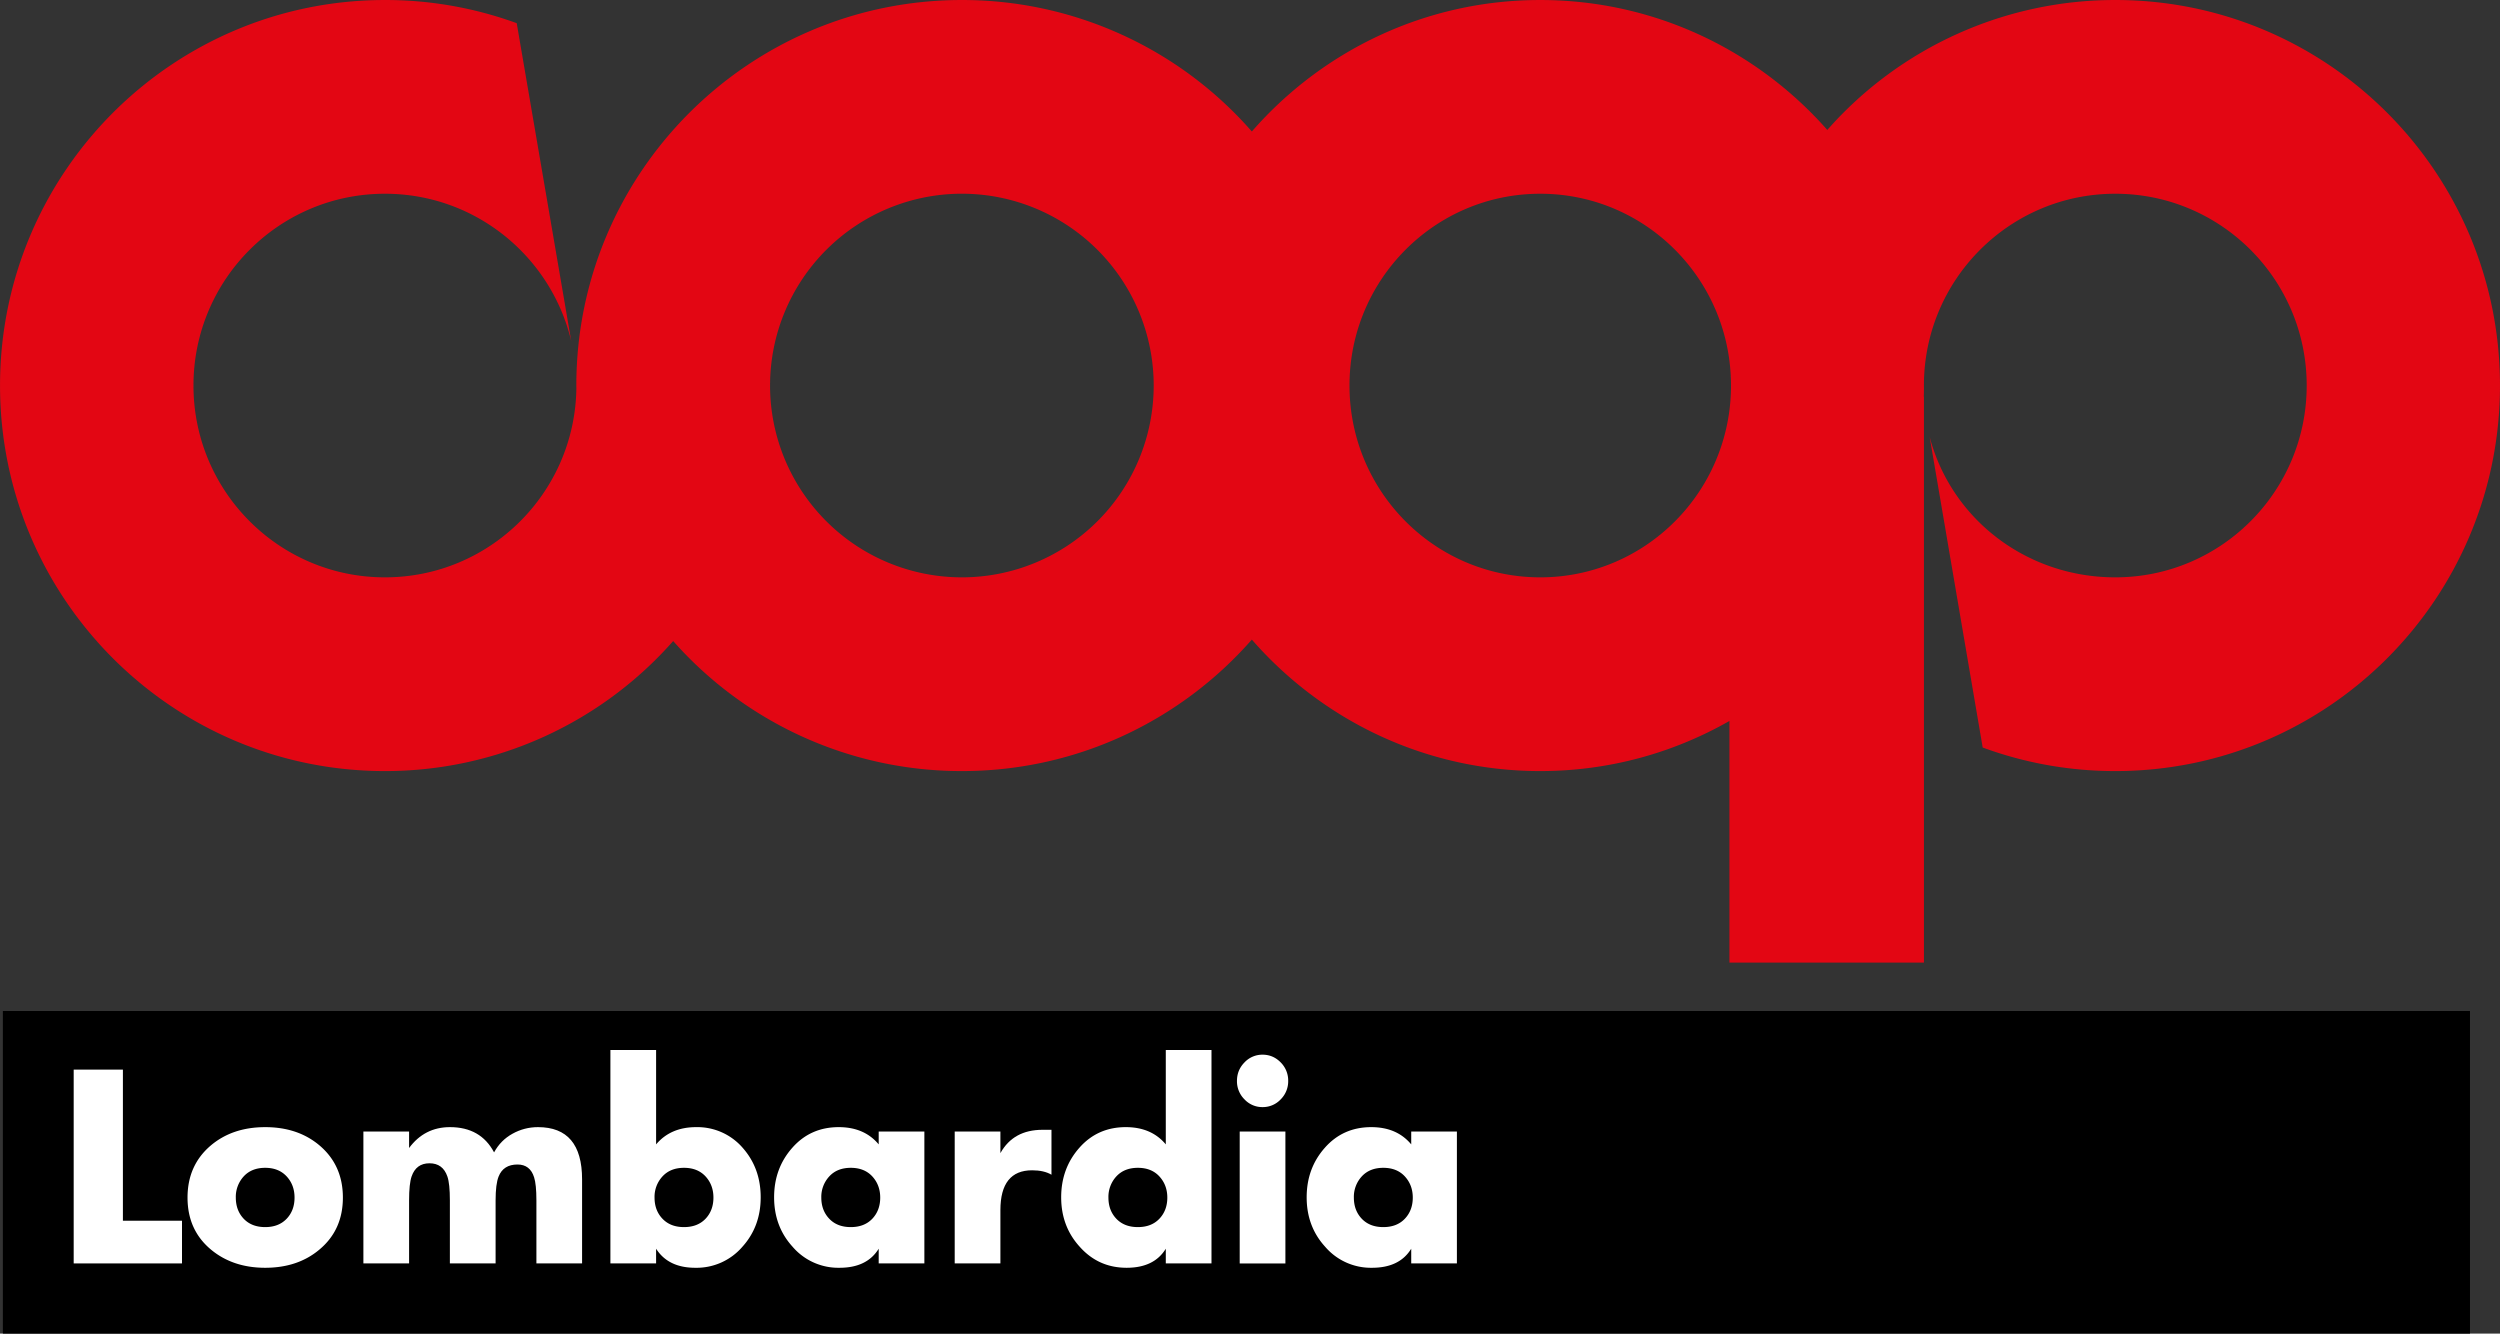
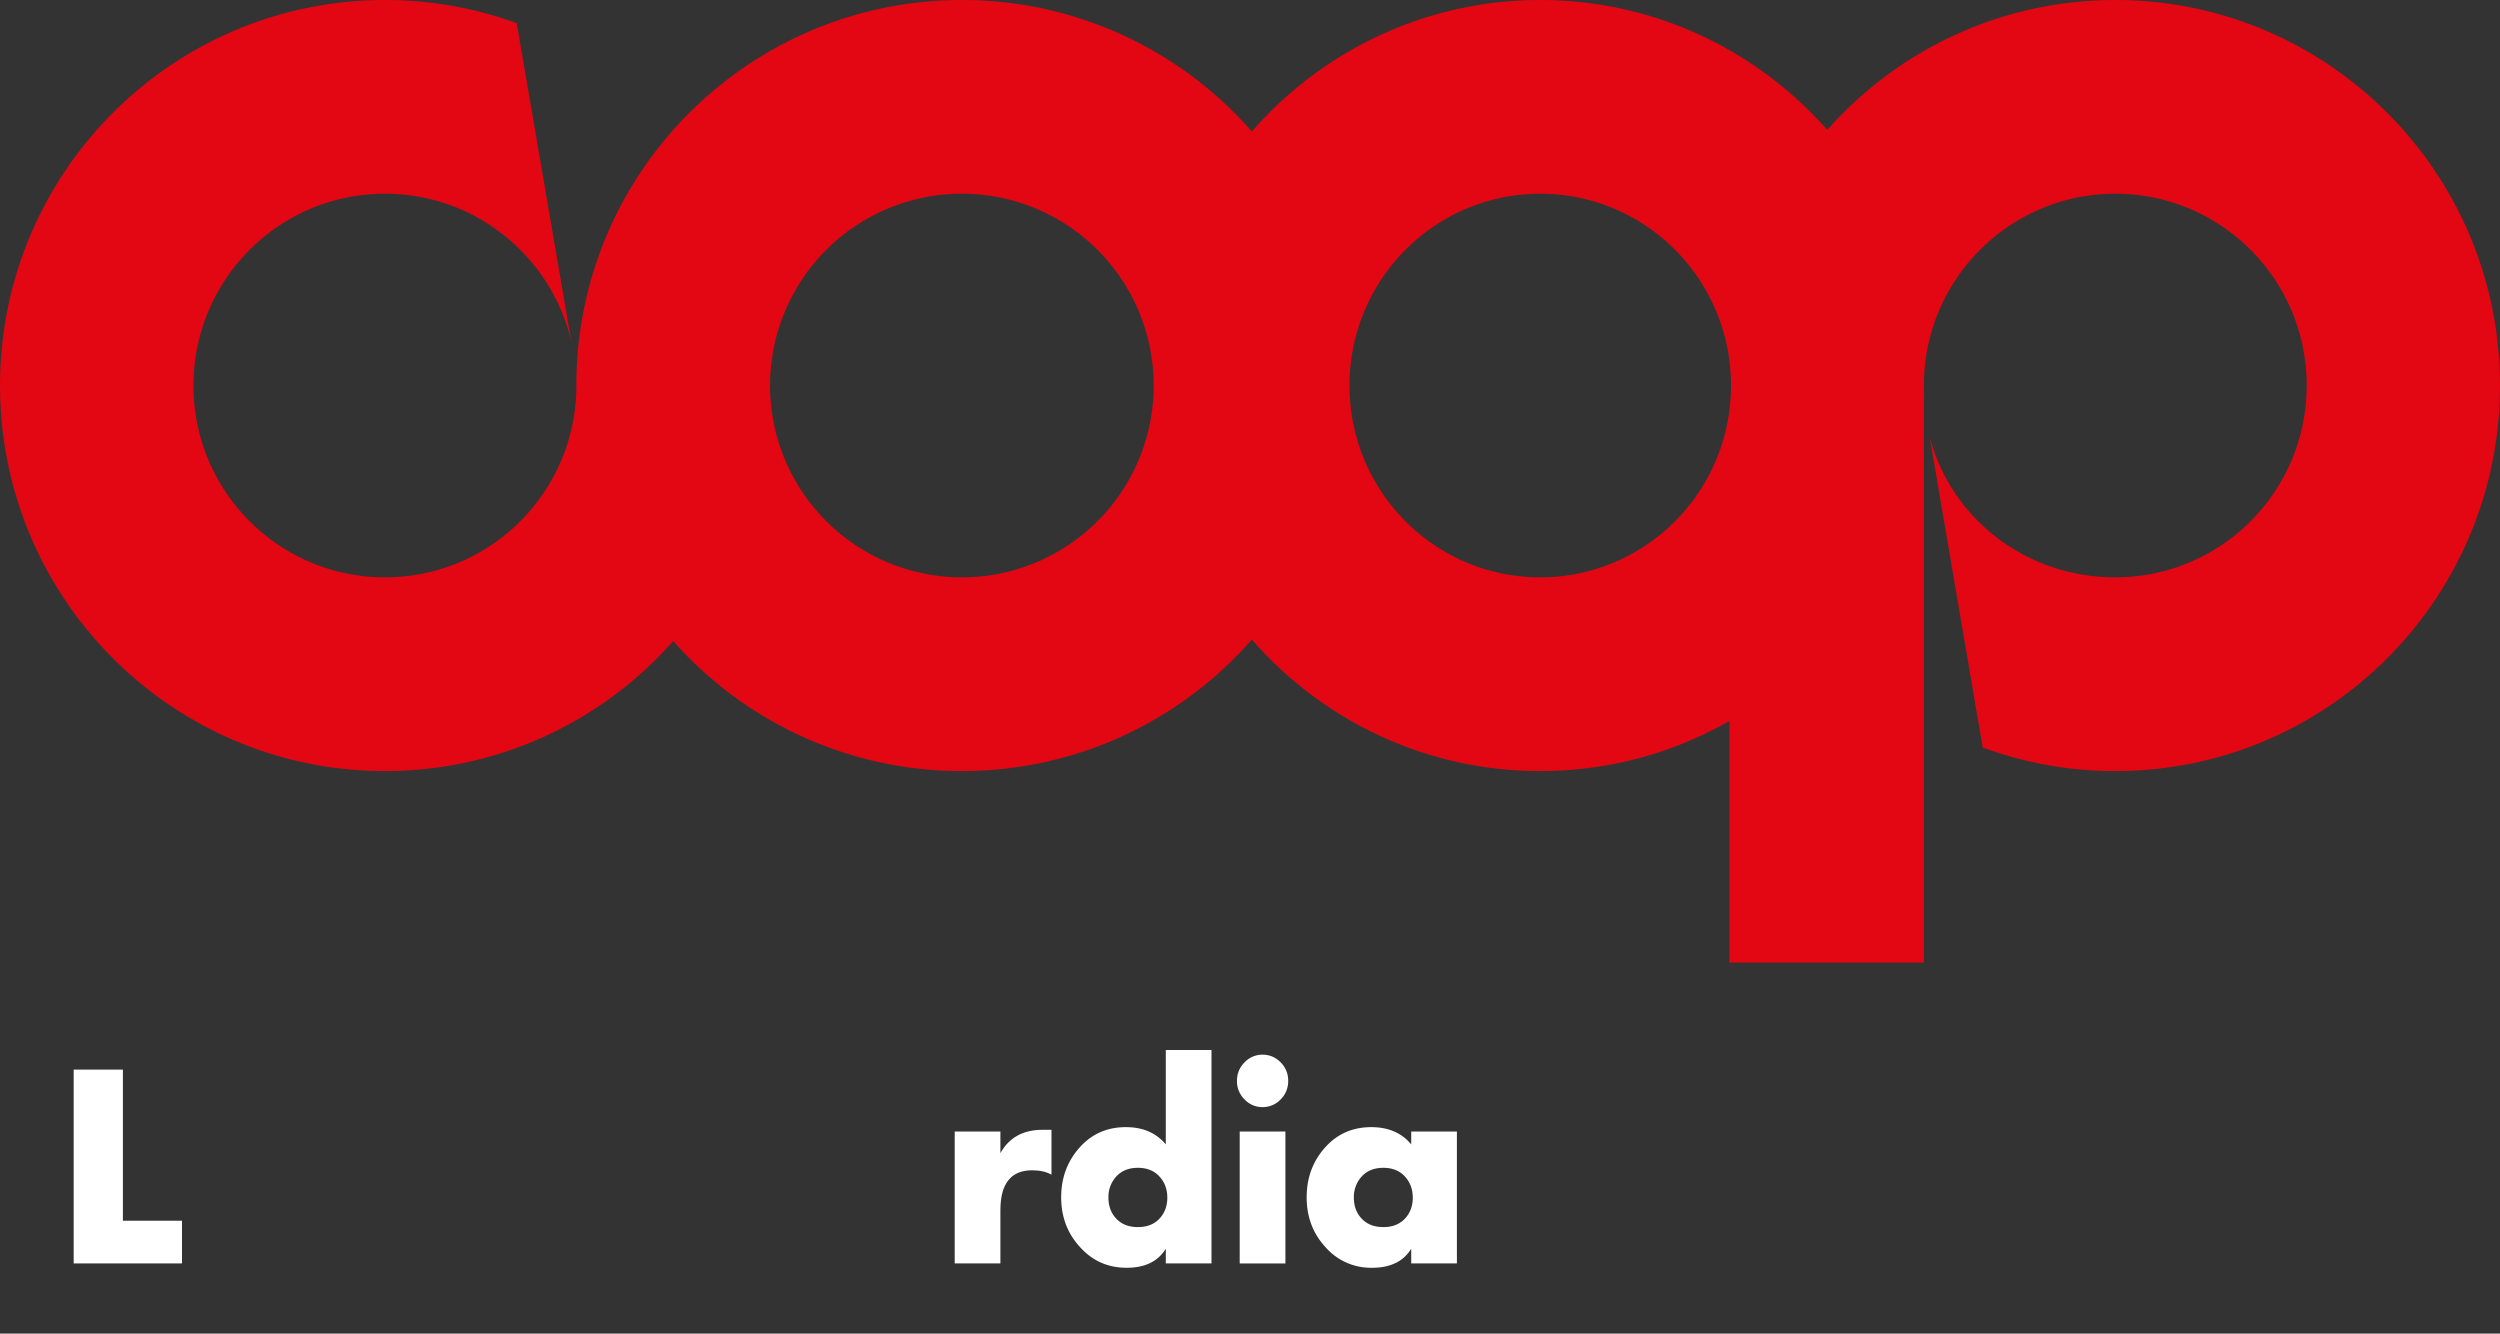
<svg xmlns="http://www.w3.org/2000/svg" width="2332.205" height="1244.082">
  <rect width="100%" height="100%" fill="#333333" stroke="none" />
  <defs>
    <clipPath clipPathUnits="userSpaceOnUse" id="a">
-       <path d="M0 0h595.275v841.89H0Z" transform="translate(-474.124 -31.32)" />
-     </clipPath>
+       </clipPath>
    <clipPath clipPathUnits="userSpaceOnUse" id="b">
-       <path d="M0 0h595.275v841.89H0Z" transform="translate(-479.688 -32.724)" />
-     </clipPath>
+       </clipPath>
    <clipPath clipPathUnits="userSpaceOnUse" id="c">
-       <path d="M0 0h595.275v841.89H0Z" transform="translate(-490.318 -31.32)" />
-     </clipPath>
+       </clipPath>
    <clipPath clipPathUnits="userSpaceOnUse" id="d">
-       <path d="M0 0h595.275v841.89H0Z" transform="translate(-496.767 -31.32)" />
-     </clipPath>
+       </clipPath>
    <clipPath clipPathUnits="userSpaceOnUse" id="e">
      <path d="M0 0h595.275v841.89H0Z" transform="translate(-502.552 -32.724)" />
    </clipPath>
    <clipPath clipPathUnits="userSpaceOnUse" id="f">
      <path d="M0 0h595.275v841.89H0Z" transform="translate(-507.867 -31.32)" />
    </clipPath>
    <clipPath clipPathUnits="userSpaceOnUse" id="g">
      <path d="M0 0h595.275v841.89H0Z" />
    </clipPath>
    <clipPath clipPathUnits="userSpaceOnUse" id="h">
      <path d="M0 0h595.275v841.89H0Z" transform="translate(-517.358 -31.32)" />
    </clipPath>
    <clipPath clipPathUnits="userSpaceOnUse" id="i">
      <path d="M0 0h595.275v841.89H0Z" transform="translate(-523.426 -54.151)" />
    </clipPath>
  </defs>
-   <path d="M1375.657 916.962h2301.516V616.033H1375.657Z" style="fill:#000;fill-opacity:1;fill-rule:nonzero;stroke:none;stroke-width:1.333" transform="translate(-1372.978 327.12)" />
  <path d="M1487.628 670.701v140.97h55.13v39.834h-101.042V670.7Z" style="fill:#fff;fill-opacity:1;fill-rule:nonzero;stroke:none;stroke-width:1.333" transform="translate(-1372.978 327.12)" />
  <path d="M0 0c-.349 0-.627-.111-.831-.332a1.17 1.17 0 0 1-.305-.819c0-.33.102-.603.305-.818.204-.215.482-.323.831-.323s.625.108.83.323c.204.215.305.488.305.818 0 .324-.101.597-.305.819C.625-.111.349 0 0 0m0 1.573c.843 0 1.542-.236 2.099-.706.603-.51.905-1.183.905-2.018 0-.835-.302-1.504-.905-2.008C1.542-3.629.843-3.865 0-3.865c-.837 0-1.536.236-2.1.706-.603.504-.903 1.173-.903 2.008s.3 1.508.903 2.018c.558.47 1.258.706 2.1.706" style="fill:#fff;fill-opacity:1;fill-rule:nonzero;stroke:none;stroke-width:.055" transform="matrix(24.126 0 0 -24.126 247.393 1089.44)" clip-path="url(#a)" />
  <path d="M0 0v-.638c.397.537.924.807 1.58.807.793 0 1.362-.326 1.706-.976.169.312.407.553.712.721.305.17.635.255.986.255 1.137 0 1.705-.673 1.705-2.019v-3.251H4.923v2.435c0 .417-.031.716-.089.894-.103.331-.318.496-.642.496-.364 0-.608-.155-.731-.466-.077-.192-.116-.5-.116-.924v-2.435H1.577v2.437c0 .433-.032.741-.097.926-.117.339-.347.509-.691.509s-.575-.17-.692-.509C.033-1.923 0-2.231 0-2.664v-2.437h-1.767V0Z" style="fill:#fff;fill-opacity:1;fill-rule:nonzero;stroke:none;stroke-width:.055" transform="matrix(24.126 0 0 -24.126 381.633 1055.558)" clip-path="url(#b)" />
  <path d="M0 0c-.35 0-.628-.111-.832-.332a1.162 1.162 0 0 1-.307-.819c0-.33.102-.603.307-.818.204-.215.482-.323.832-.323.351 0 .628.108.833.323.203.215.305.488.305.818 0 .324-.102.597-.305.819C.628-.111.351 0 0 0m-2.846-3.696v8.251h1.767V.906c.376.445.891.667 1.546.667A2.32 2.32 0 0 0 2.274.768c.461-.525.691-1.16.691-1.908 0-.75-.234-1.386-.704-1.909a2.337 2.337 0 0 0-1.826-.816c-.697 0-1.202.246-1.514.737v-.568z" style="fill:#fff;fill-opacity:1;fill-rule:nonzero;stroke:none;stroke-width:.055" transform="matrix(24.126 0 0 -24.126 638.096 1089.44)" clip-path="url(#c)" />
  <path d="M0 0c-.351 0-.629-.111-.832-.332a1.163 1.163 0 0 1-.308-.819c0-.33.103-.603.308-.818.203-.215.481-.323.832-.323.35 0 .627.108.832.323.203.215.306.488.306.818 0 .324-.103.597-.306.819C.627-.111.35 0 0 0m2.845 1.404v-5.1H1.079v.568c-.3-.491-.806-.737-1.514-.737a2.33 2.33 0 0 0-1.818.816c-.475.523-.712 1.159-.712 1.909 0 .748.234 1.387.705 1.917.47.532 1.068.796 1.793.796.661 0 1.176-.222 1.546-.667v.498z" style="fill:#fff;fill-opacity:1;fill-rule:nonzero;stroke:none;stroke-width:.055" transform="matrix(24.126 0 0 -24.126 793.688 1089.44)" clip-path="url(#d)" />
  <path d="M0 0v-.836c.335.602.877.902 1.631.902h.344v-1.737c-.195.115-.445.171-.749.171C.41-1.5 0-2.014 0-3.041v-2.06h-1.767V0Z" style="fill:#fff;fill-opacity:1;fill-rule:nonzero;stroke:none;stroke-width:.055" transform="matrix(24.126 0 0 -24.126 933.259 1055.558)" clip-path="url(#e)" />
  <path d="M0 0c-.35 0-.627-.111-.832-.332a1.166 1.166 0 0 1-.306-.819c0-.33.102-.603.306-.818.205-.215.482-.323.832-.323.351 0 .628.108.832.323.204.215.307.488.307.818 0 .324-.103.597-.307.819C.628-.111.351 0 0 0m1.08-3.696v.568c-.299-.491-.804-.737-1.514-.737-.731 0-1.335.273-1.817.816-.475.523-.714 1.159-.714 1.909 0 .748.235 1.387.705 1.917.47.532 1.069.796 1.794.796.661 0 1.176-.222 1.546-.667v3.649h1.767v-8.251z" style="fill:#fff;fill-opacity:1;fill-rule:nonzero;stroke:none;stroke-width:.055" transform="matrix(24.126 0 0 -24.126 1061.491 1089.44)" clip-path="url(#f)" />
  <path d="M513.581 27.623h-1.767v5.101h1.767zm-.883 8.072c.272 0 .505-.1.7-.298a.988.988 0 0 0 .291-.716.986.986 0 0 0-.291-.715.945.945 0 0 0-.7-.298.94.94 0 0 0-.698.298.983.983 0 0 0-.292.715c0 .279.097.517.292.716a.944.944 0 0 0 .698.298" style="fill:#fff;fill-opacity:1;fill-rule:nonzero;stroke:none;stroke-width:.055" transform="matrix(24.126 0 0 -24.126 -11191.525 1845.072)" clip-path="url(#g)" />
  <path d="M0 0c-.351 0-.628-.111-.833-.332a1.166 1.166 0 0 1-.306-.819c0-.33.102-.603.306-.818.205-.215.482-.323.833-.323.35 0 .628.108.832.323.204.215.307.488.307.818 0 .324-.103.597-.307.819C.628-.111.35 0 0 0m2.845 1.404v-5.1H1.079v.568c-.3-.491-.804-.737-1.514-.737a2.33 2.33 0 0 0-1.817.816c-.476.523-.712 1.159-.712 1.909 0 .748.233 1.387.704 1.917.47.532 1.068.796 1.793.796.662 0 1.176-.222 1.546-.667v.498z" style="fill:#fff;fill-opacity:1;fill-rule:nonzero;stroke:none;stroke-width:.055" transform="matrix(24.126 0 0 -24.126 1290.476 1089.44)" clip-path="url(#h)" />
  <path d="M0 0c-4.074 0-7.376 3.321-7.376 7.417S-4.074 14.833 0 14.833c3.946 0 7.169-3.114 7.366-7.033l-.001-.044.002-.003c.006-.111.009-.223.009-.336C7.376 3.321 4.074 0 0 0m-22.365 0a7.417 7.417 0 1 0 .002 14.834A7.417 7.417 0 0 0-22.365 0m44.601 22.324A14.823 14.823 0 0 1 11.099 17.3C8.383 20.38 4.418 22.324 0 22.324c-4.446 0-8.434-1.968-11.152-5.084a14.871 14.871 0 0 1-11.213 5.084c-8.232 0-14.907-6.674-14.907-14.907l.002-.112C-37.33 3.261-40.62 0-44.672 0c-4.09 0-7.404 3.321-7.404 7.417s3.314 7.416 7.404 7.416c3.499 0 6.429-2.431 7.203-5.698l-2.108 12.293a14.83 14.83 0 0 1-5.095.896c-8.22 0-14.884-6.674-14.884-14.907 0-8.234 6.664-14.908 14.884-14.908a14.84 14.84 0 0 1 11.145 5.028 14.87 14.87 0 0 1 11.162-5.028c4.471 0 8.481 1.969 11.213 5.084C-8.434-5.522-4.446-7.491 0-7.491c2.659 0 5.155.705 7.315 1.938v-9.344h7.521V6.988l-.006-.003c.009.267.005.432.005.432 0 4.096 3.314 7.416 7.401 7.416s7.4-3.32 7.4-7.416S26.323 0 22.236 0c-3.435 0-6.346 2.256-7.18 5.437L17.108-6.58a14.8 14.8 0 0 1 5.128-.911c8.215 0 14.874 6.674 14.874 14.908 0 8.233-6.659 14.907-14.874 14.907" style="fill:#e30613;fill-opacity:1;fill-rule:nonzero;stroke:none;stroke-width:.055" transform="matrix(24.126 0 0 -24.126 1436.873 538.598)" clip-path="url(#i)" />
</svg>